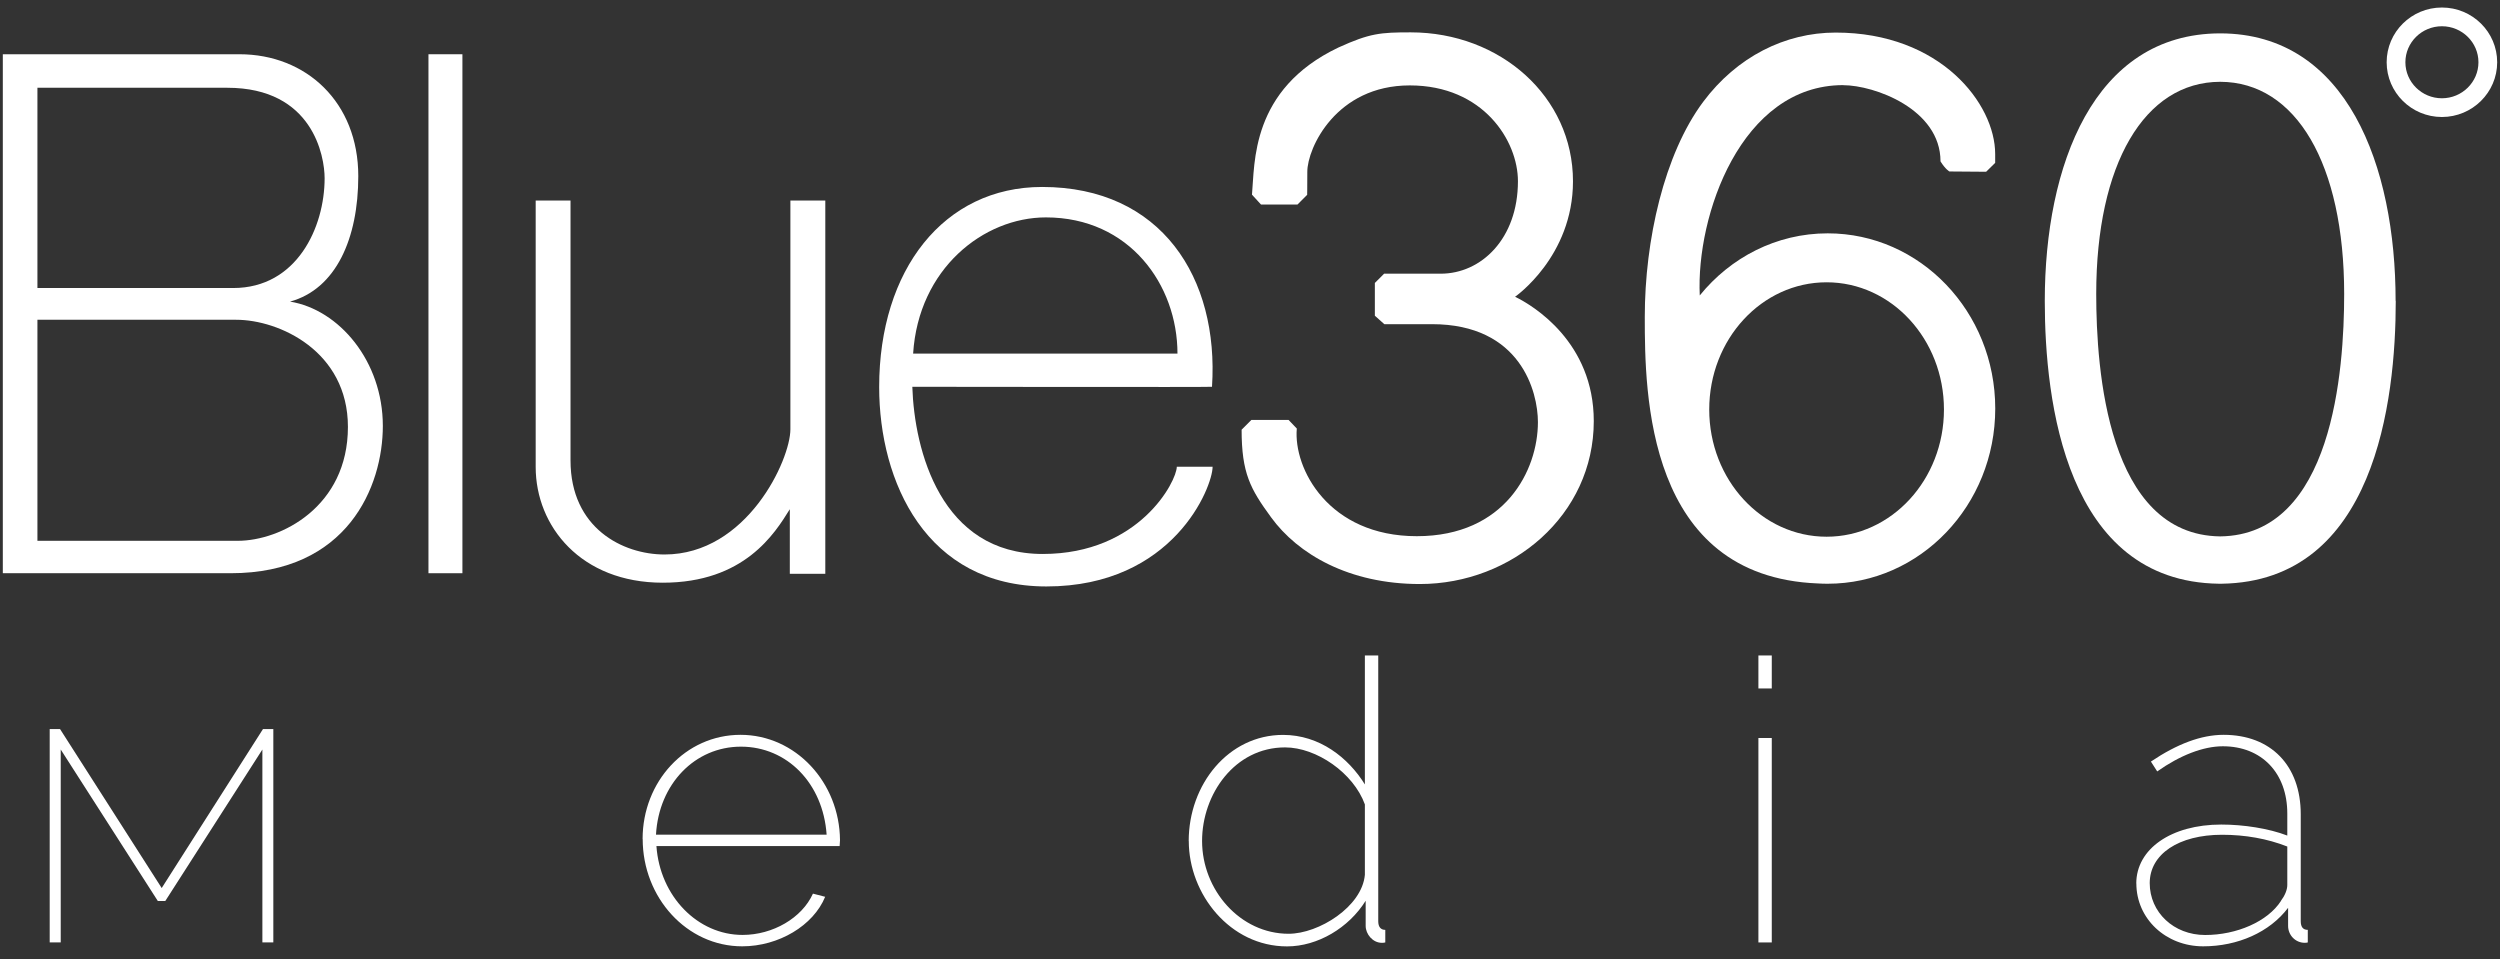
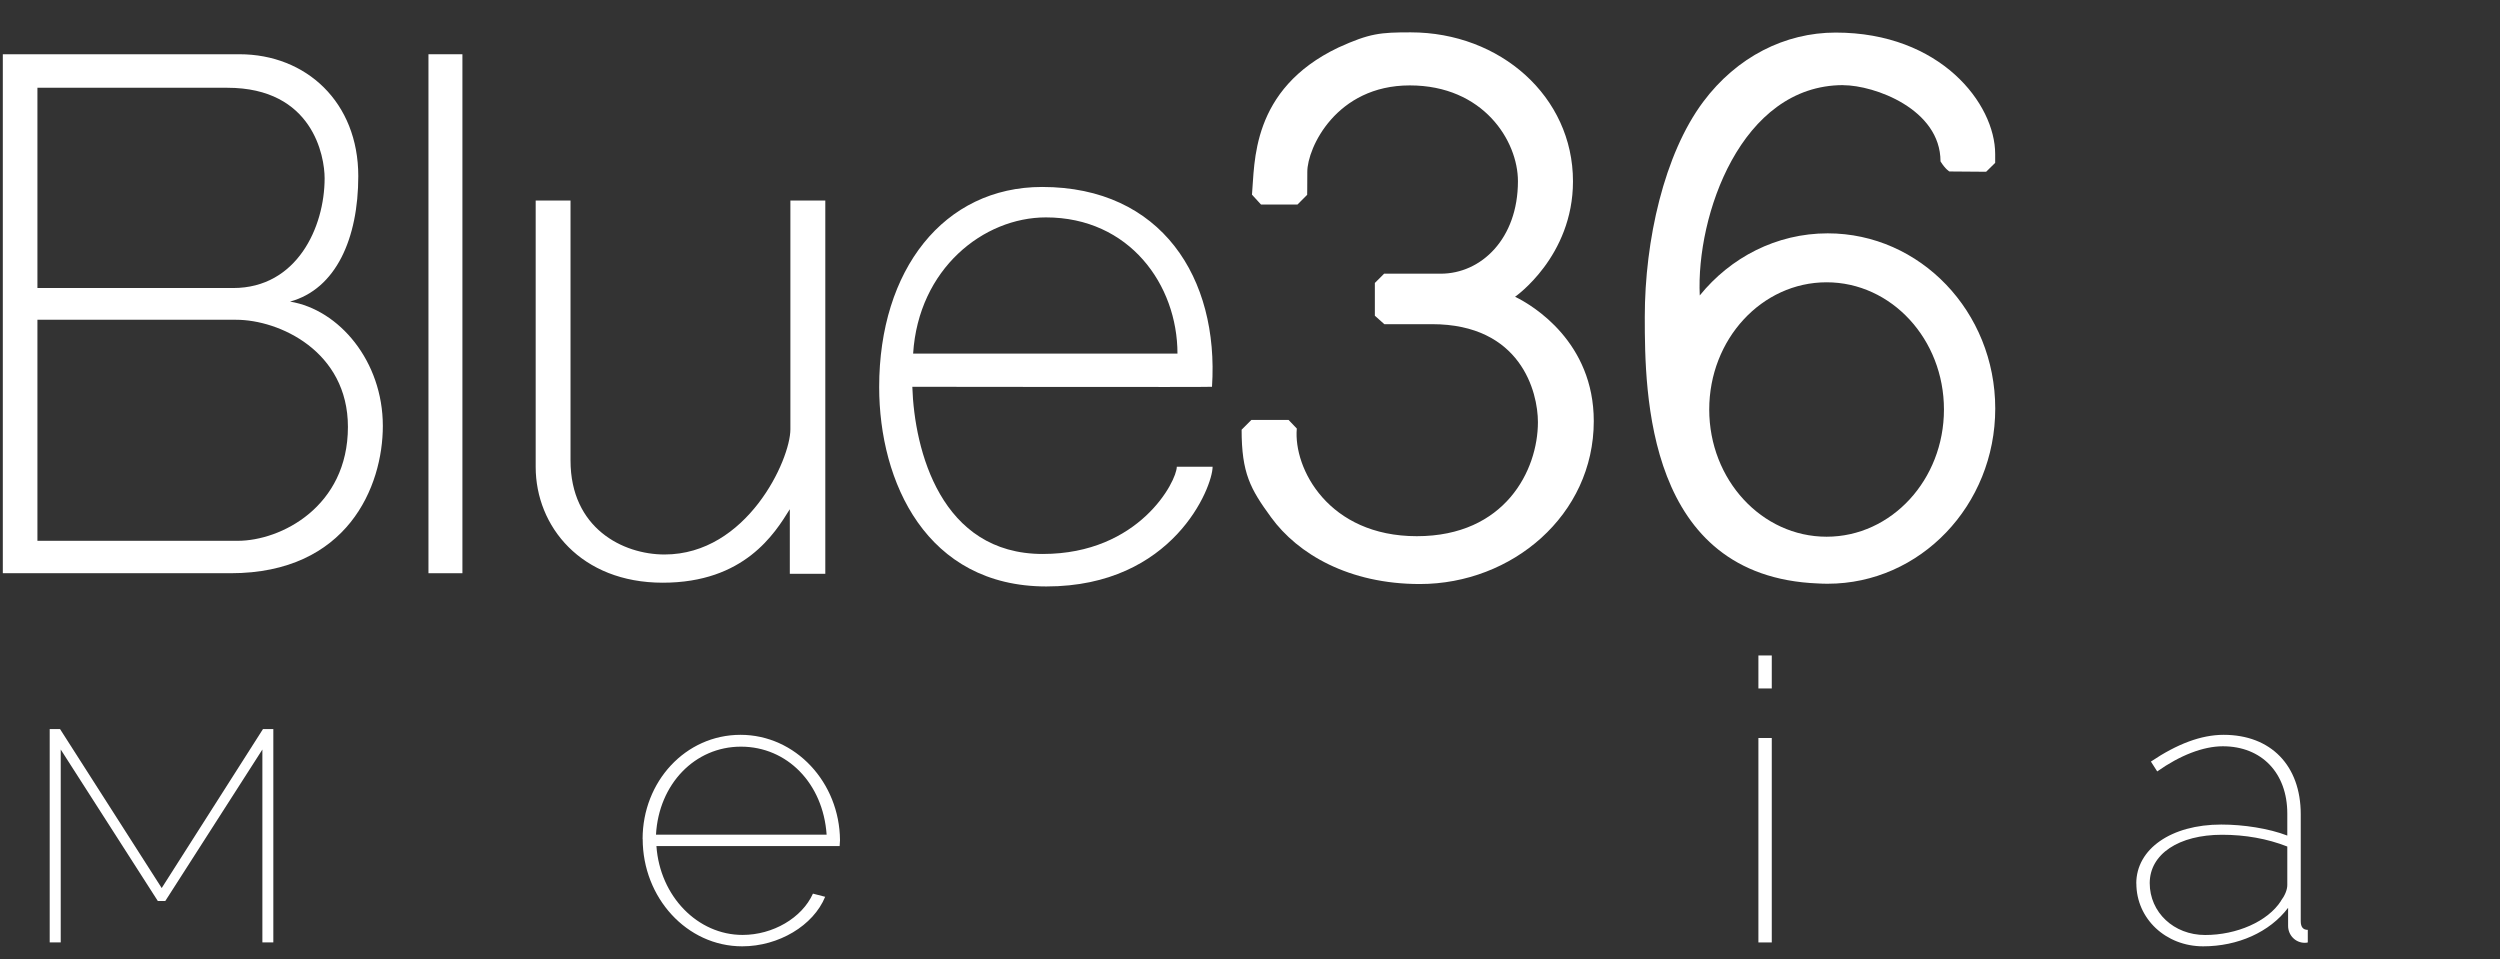
<svg xmlns="http://www.w3.org/2000/svg" width="172" height="66" viewBox="0 0 172 66" fill="none">
  <rect x="0" y="0" width="172" height="66" fill="#333333" stroke="none" />
  <g id="logo-blue360media" clip-path="url(#clip0_1_2060)">
-     <path id="Vector" d="M168.004 8.05C165.906 8.05 164.202 6.361 164.202 4.283C164.202 2.205 165.906 0.517 168.004 0.517C170.102 0.517 171.806 2.205 171.806 4.283C171.806 6.361 170.097 8.05 168.004 8.05ZM168.004 1.806C166.618 1.806 165.491 2.918 165.491 4.283C165.491 5.648 166.618 6.761 168.004 6.761C169.389 6.761 170.517 5.648 170.517 4.283C170.517 2.918 169.389 1.806 168.004 1.806Z" fill="white" />
    <path id="Vector_2" d="M19.953 20.751C23.113 19.886 24.65 16.413 24.65 12.115C24.65 7.039 21.07 3.732 16.474 3.732H0.194V39.438H15.868C23.917 39.438 26.339 33.457 26.339 29.306C26.339 24.841 23.325 21.302 19.958 20.751H19.953ZM2.575 6.038H15.635C21.535 6.038 22.334 10.765 22.334 12.262C22.334 15.634 20.428 19.816 16.044 19.816H2.575V6.038ZM16.353 37.208H2.575V22H16.247C19.194 22 23.937 24.149 23.937 29.372C23.937 34.867 19.321 37.208 16.353 37.208Z" fill="white" />
    <path id="Vector_3" d="M31.814 3.732H29.478V39.438H31.814V3.732Z" fill="white" />
    <path id="Vector_4" d="M36.85 13.799H39.252V31.682C39.252 36.339 42.852 38.149 45.718 38.149C51.386 38.149 54.379 31.642 54.379 29.533V13.799H56.781V39.478H54.339V35.034C53.307 36.698 51.219 40.09 45.597 40.09C39.975 40.09 36.855 36.212 36.855 32.127V13.799H36.85Z" fill="white" />
    <path id="Vector_5" d="M80.964 32.106C80.964 33.097 78.396 38.113 71.737 38.113C64.734 38.113 62.909 30.989 62.768 26.611C64.578 26.611 83.386 26.641 83.386 26.611C83.876 19.123 79.907 12.863 71.697 12.863C64.932 12.863 60.487 18.561 60.487 26.626C60.487 33.163 63.733 40.348 71.99 40.348C80.732 40.348 83.427 33.502 83.427 32.112H80.964V32.106ZM71.959 14.957C77.703 14.957 81.01 19.593 81.01 24.33H62.823C63.192 18.48 67.672 14.957 71.959 14.957Z" fill="white" />
    <path id="Vector_6" d="M89.948 13.389L89.266 14.072H86.758L86.136 13.394C86.338 11.271 86.02 6.154 92.087 3.267C94.246 2.286 94.964 2.226 97.057 2.226C103.21 2.226 108.221 6.639 108.221 12.474C108.221 17.657 104.237 20.417 104.237 20.417C105.501 21.029 109.652 23.557 109.652 28.972C109.652 35.439 104.03 40.181 97.684 40.181C92.82 40.181 89.296 38.133 87.446 35.585C86.025 33.639 85.423 32.557 85.423 29.564L86.096 28.891H88.654L89.22 29.483C88.978 32.233 91.4 36.89 97.477 36.89C103.554 36.89 105.809 32.349 105.809 29.043C105.809 26.96 104.631 22.303 98.519 22.303H95.242L94.59 21.722V19.467L95.227 18.83H99.12C101.906 18.83 104.434 16.428 104.434 12.464C104.434 9.698 102.063 5.876 96.992 5.876C91.92 5.876 89.943 10.189 89.943 11.817C89.943 12.889 89.933 13.405 89.933 13.405L89.948 13.389Z" fill="white" />
    <path id="Vector_7" d="M126.807 5.861C128.956 5.861 133.507 7.505 133.507 11.104C133.845 11.65 134.118 11.797 134.118 11.797L136.646 11.817L137.268 11.206V10.594C137.268 7.141 133.507 2.241 126.292 2.241C122.818 2.241 119.496 3.905 117.181 7.004C114.491 10.604 113.161 16.54 113.161 21.803C113.161 27.066 113.262 39.671 125.068 40.141C125.291 40.156 125.518 40.161 125.746 40.161C132.111 40.161 137.273 34.767 137.273 28.108C137.273 21.449 132.111 16.054 125.746 16.054C122.216 16.054 119.062 17.713 116.943 20.327C116.685 14.846 119.774 5.856 126.812 5.856L126.807 5.861ZM125.67 19.422C130.129 19.422 133.744 23.34 133.744 28.174C133.744 33.007 130.129 36.926 125.67 36.926C121.21 36.926 117.595 33.007 117.595 28.174C117.595 23.34 121.21 19.422 125.67 19.422Z" fill="white" />
-     <path id="Vector_8" d="M164.818 20.7C164.818 11.422 161.476 2.316 152.765 2.296C152.765 2.296 152.754 2.296 152.749 2.296C152.744 2.296 152.739 2.296 152.734 2.296C144.023 2.321 140.681 11.422 140.681 20.705C140.681 27.616 142.122 40.014 152.658 40.16C152.689 40.166 152.719 40.16 152.754 40.16C152.785 40.16 152.815 40.16 152.851 40.16C163.387 40.004 164.828 27.606 164.828 20.695L164.818 20.7ZM152.749 36.904C145.004 36.808 144.22 25.478 144.22 20.225C144.22 11.291 147.532 5.638 152.749 5.628C157.972 5.638 161.279 11.291 161.279 20.225C161.279 25.478 160.495 36.813 152.749 36.904Z" fill="white" />
    <path id="Vector_9" d="M18.052 64.839V51.567L11.373 61.987H10.857L4.178 51.567V64.839H3.419V50.161H4.132L11.125 61.097L18.092 50.161H18.805V64.839H18.047H18.052Z" fill="white" />
    <path id="Vector_10" d="M44.211 57.725C44.211 53.776 47.159 50.556 50.946 50.556C54.733 50.556 57.762 53.827 57.792 57.806C57.792 57.887 57.767 58.185 57.767 58.211H45.162C45.405 61.674 48.004 64.323 51.088 64.323C53.171 64.323 55.173 63.16 55.931 61.482L56.771 61.699C55.962 63.676 53.58 65.107 51.062 65.107C47.25 65.107 44.217 61.755 44.217 57.725H44.211ZM56.872 57.427C56.629 53.883 54.142 51.37 50.976 51.37C47.811 51.37 45.324 53.938 45.132 57.427H56.872Z" fill="white" />
-     <path id="Vector_11" d="M81.783 57.862C81.783 53.969 84.513 50.561 88.275 50.561C90.788 50.561 92.765 52.129 93.903 53.969V45.096H94.823V63.378C94.823 63.758 94.984 63.975 95.308 63.975V64.84C95.227 64.865 95.146 64.865 95.065 64.865C94.444 64.865 93.958 64.268 93.958 63.702V61.973C92.795 63.838 90.656 65.112 88.548 65.112C84.625 65.112 81.788 61.513 81.788 57.862H81.783ZM93.903 60.188V55.344C93.119 53.18 90.576 51.421 88.412 51.421C84.948 51.421 82.703 54.642 82.703 57.857C82.703 61.24 85.328 64.243 88.654 64.243C90.737 64.243 93.71 62.377 93.903 60.188Z" fill="white" />
    <path id="Vector_12" d="M120.978 47.366V45.096H121.898V47.366H120.978ZM120.978 64.84V50.774H121.898V64.84H120.978Z" fill="white" />
    <path id="Vector_13" d="M146.976 60.784C146.976 58.403 149.382 56.729 152.82 56.729C154.362 56.729 156.092 56.997 157.366 57.487V55.971C157.366 53.185 155.606 51.344 152.932 51.344C151.582 51.344 149.984 51.966 148.417 53.074L147.982 52.396C149.792 51.178 151.445 50.556 152.987 50.556C156.233 50.556 158.291 52.664 158.291 56.021V63.378C158.291 63.782 158.453 63.974 158.776 63.974V64.839C158.695 64.864 158.64 64.864 158.559 64.864C157.937 64.864 157.421 64.349 157.421 63.701V62.458C156.152 64.136 153.958 65.107 151.577 65.107C149.008 65.107 146.981 63.211 146.981 60.779L146.976 60.784ZM156.931 61.972C157.199 61.618 157.366 61.214 157.366 60.89V58.241C155.985 57.7 154.474 57.432 152.876 57.432C149.903 57.432 147.901 58.757 147.901 60.759C147.901 62.761 149.549 64.328 151.713 64.328C153.877 64.328 156.016 63.408 156.936 61.977L156.931 61.972Z" fill="white" />
  </g>
  <defs>
    <clipPath id="clip0_1_2060">
      <rect width="171.612" height="64.596" fill="white" transform="translate(0.194 0.517)" />
    </clipPath>
  </defs>
</svg>